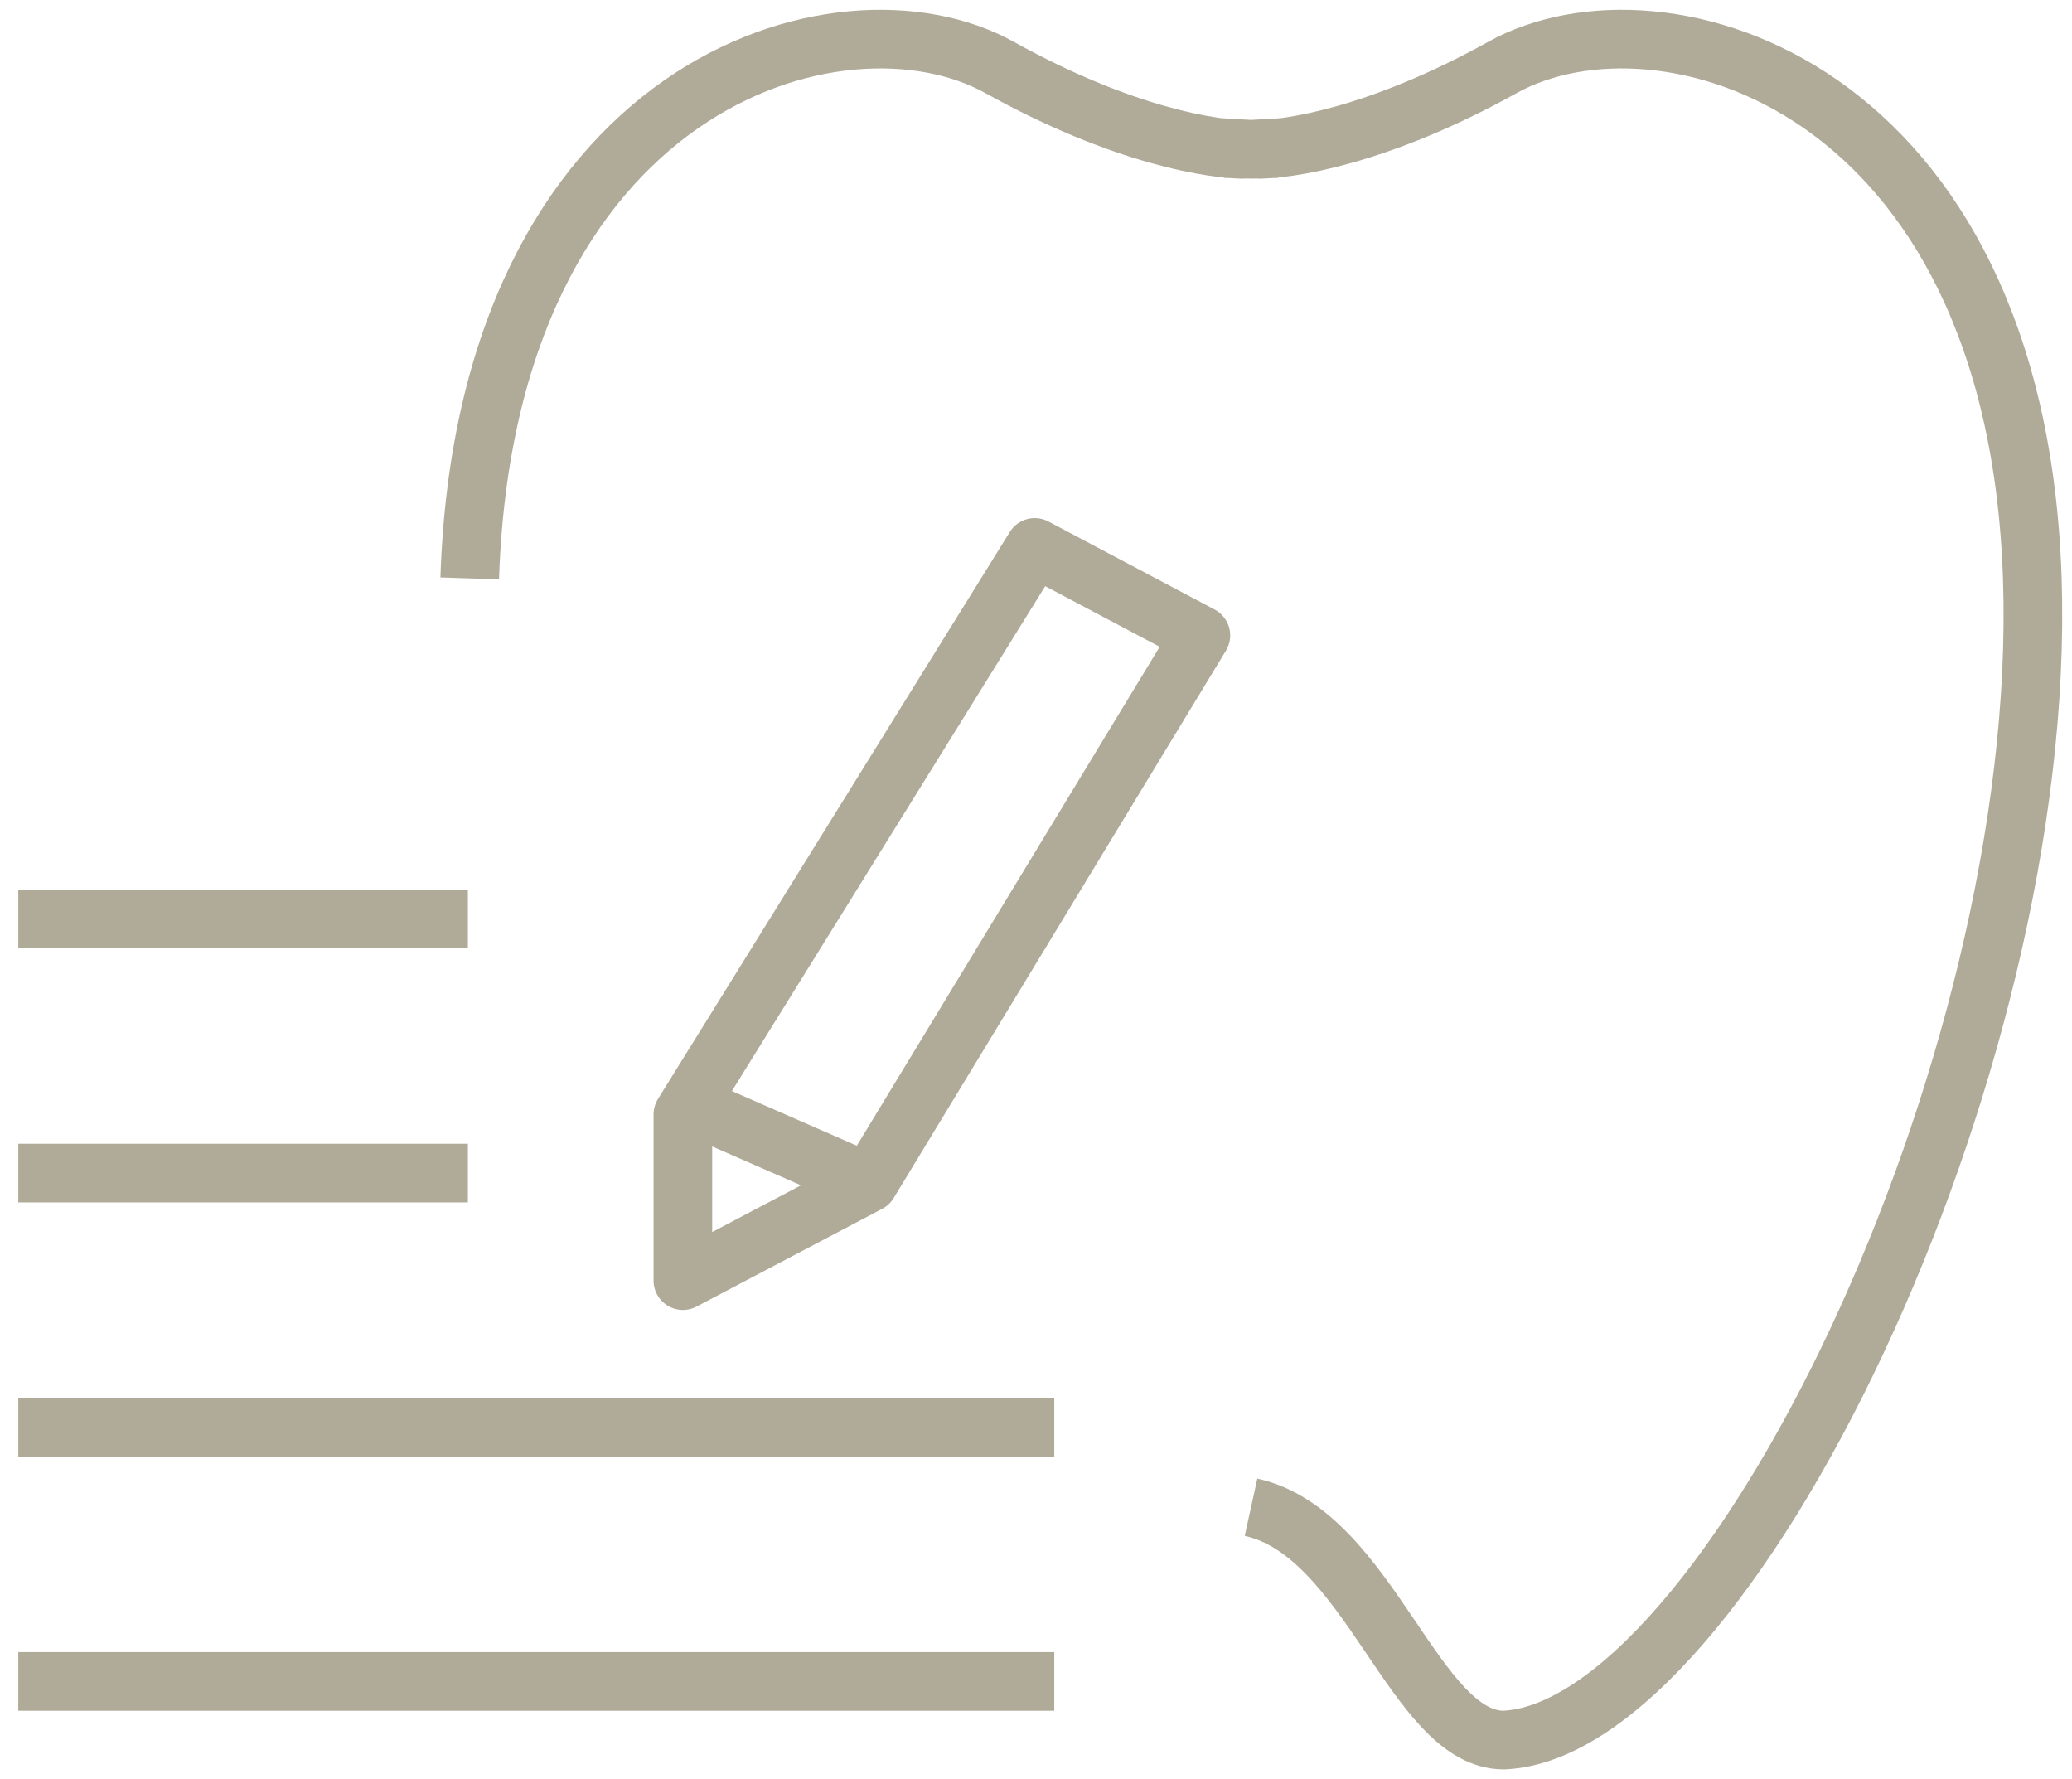
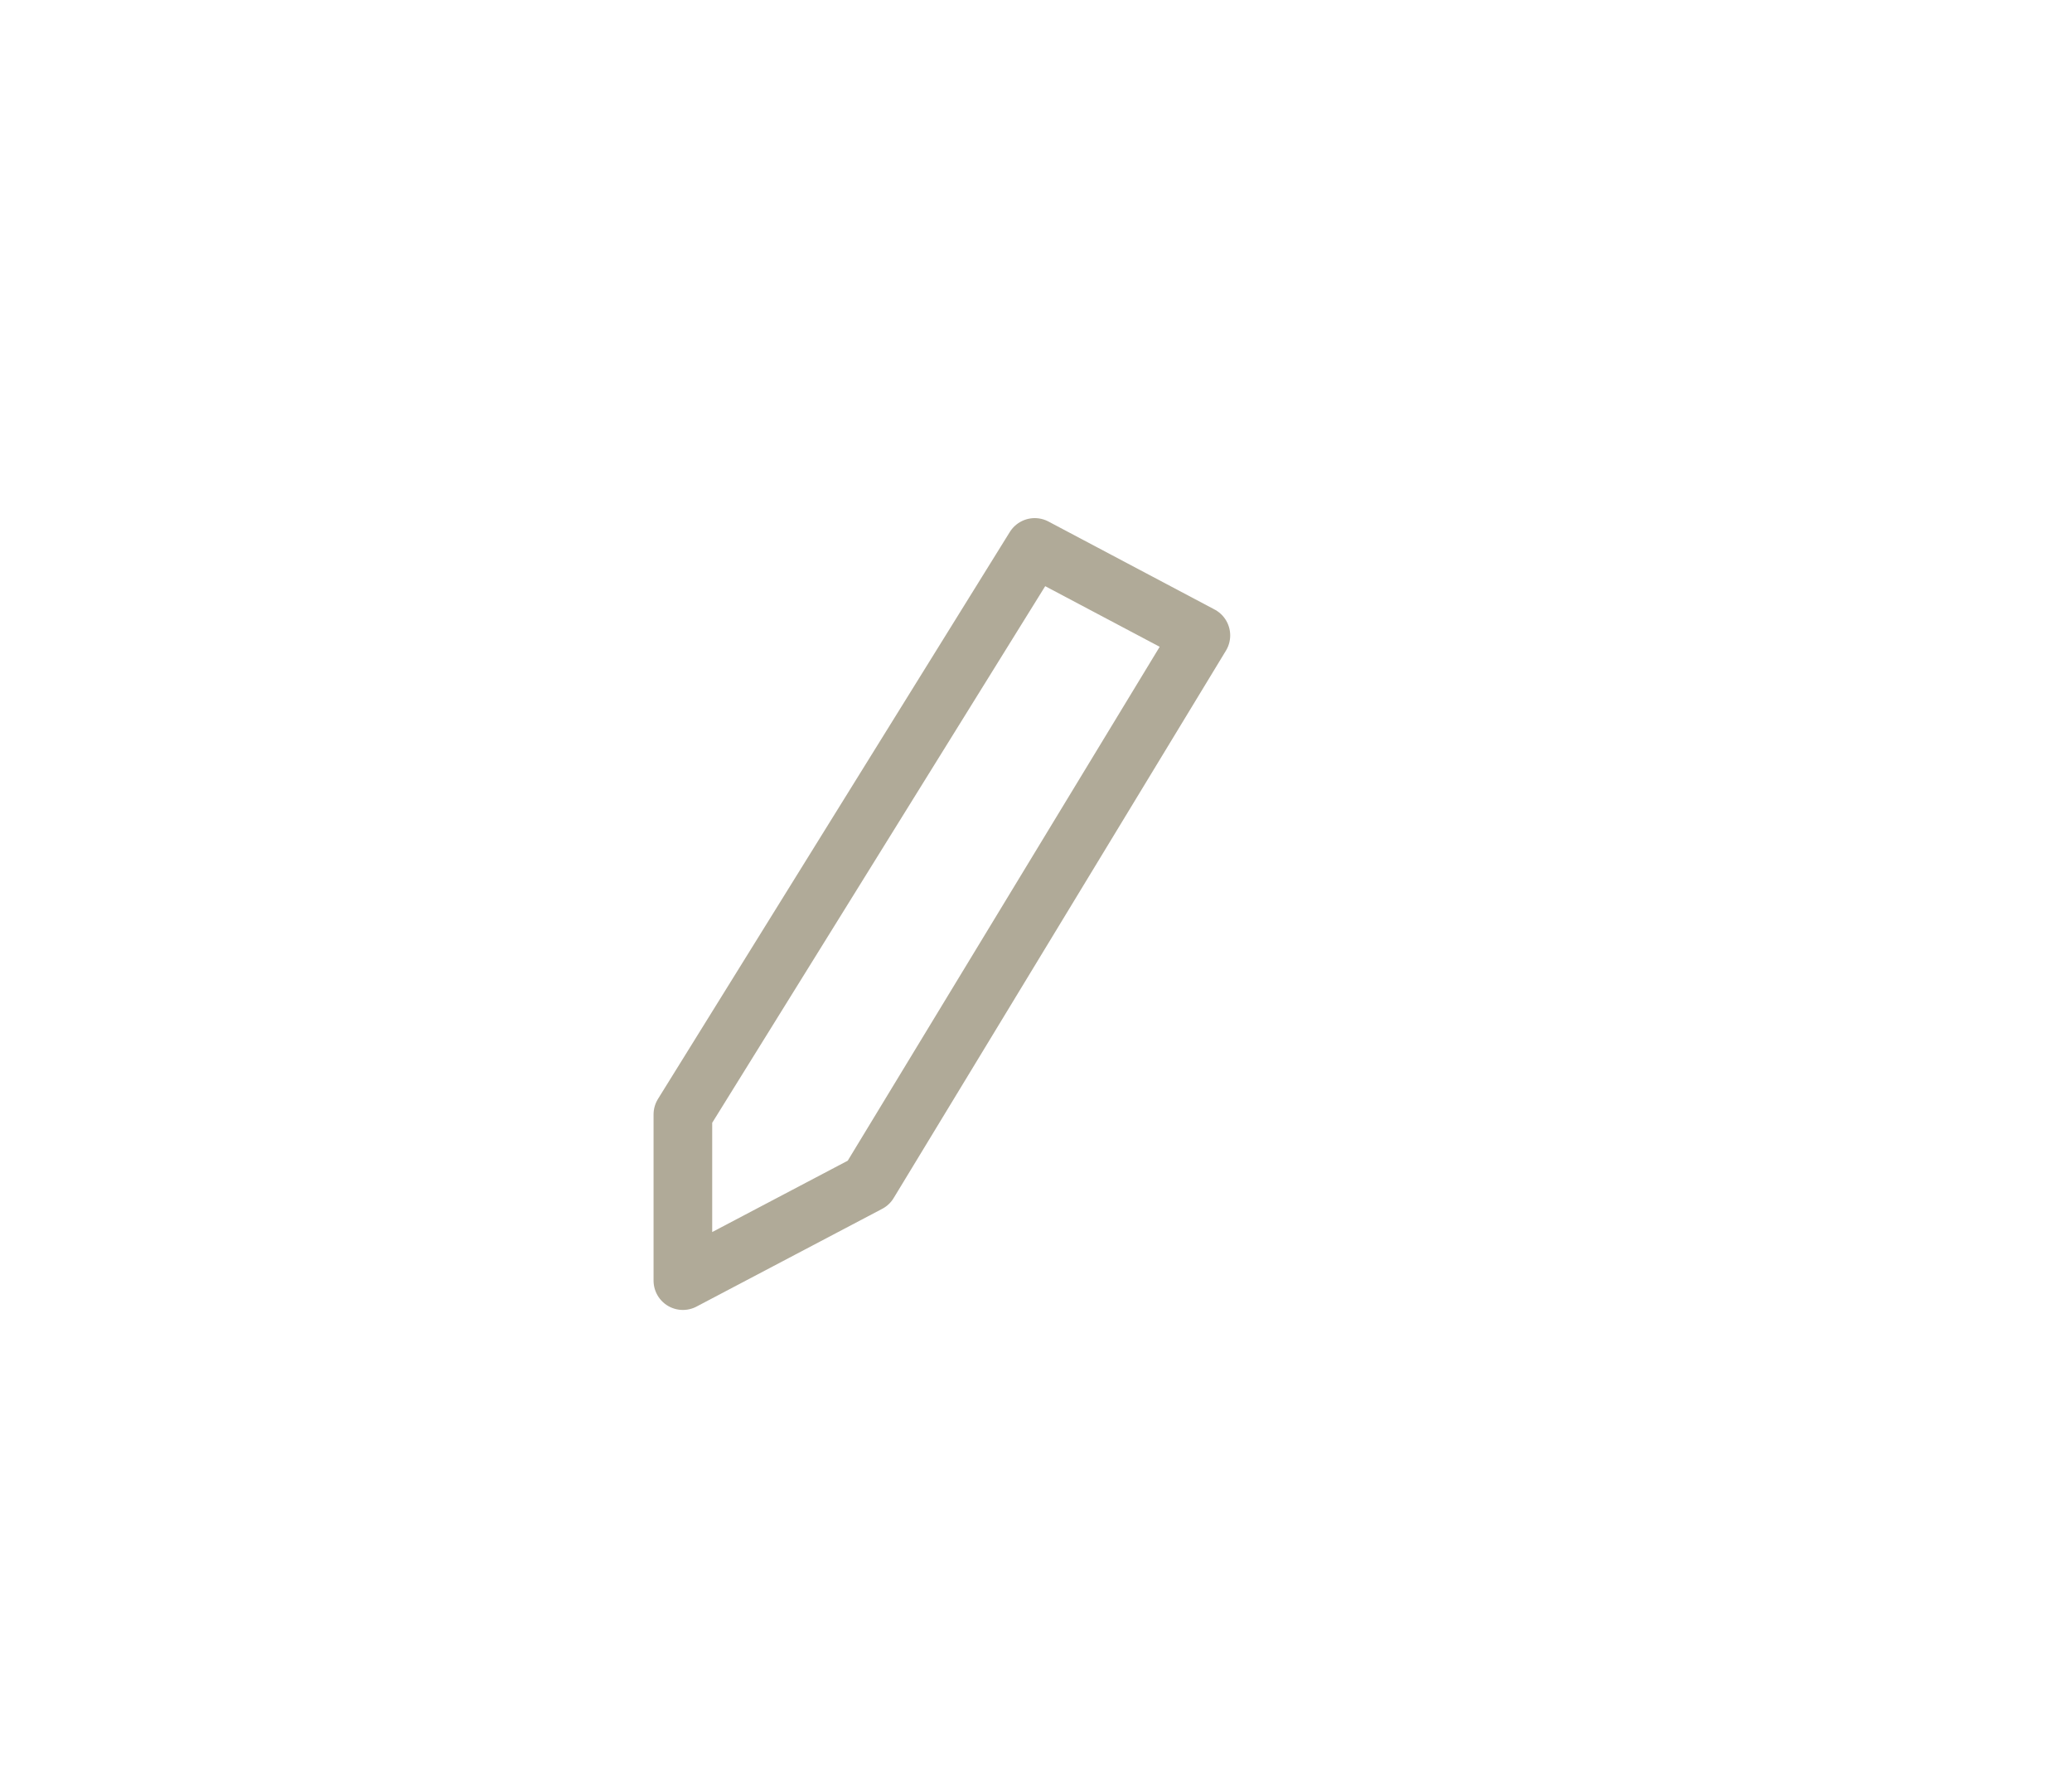
<svg xmlns="http://www.w3.org/2000/svg" width="106" height="91" viewBox="0 0 106 91" fill="none">
-   <path d="M24.03 29.584C24.867 4.301 42.987 -1.081 51.141 3.452C57.402 6.931 62.109 7.689 63.895 7.64L63.895 7.63C63.929 7.632 63.964 7.634 64 7.636C64.036 7.634 64.071 7.632 64.105 7.63L64.105 7.64C65.891 7.689 70.598 6.931 76.859 3.452C85.013 -1.081 103.133 4.301 103.97 29.584C104.806 54.866 88.219 88.504 76.928 89C72.356 89 70.044 78.417 64 77.09" stroke="#B0AA98" stroke-width="3" />
-   <path d="M0.936 47H23.936" stroke="#B0AA98" stroke-width="3" />
-   <path d="M0.936 60H23.936" stroke="#B0AA98" stroke-width="3" />
-   <path d="M0.936 73H53.935" stroke="#B0AA98" stroke-width="3" />
-   <path d="M0.936 86H53.935" stroke="#B0AA98" stroke-width="3" />
-   <path d="M44.435 60.5L61.435 32.5L52.935 28L34.935 57V65.5L44.435 60.5ZM44.435 60.5L36.435 57" stroke="#B0AA98" stroke-width="3" stroke-linejoin="round" />
+   <path d="M44.435 60.5L61.435 32.5L52.935 28L34.935 57V65.5L44.435 60.5ZM44.435 60.5" stroke="#B0AA98" stroke-width="3" stroke-linejoin="round" />
</svg>